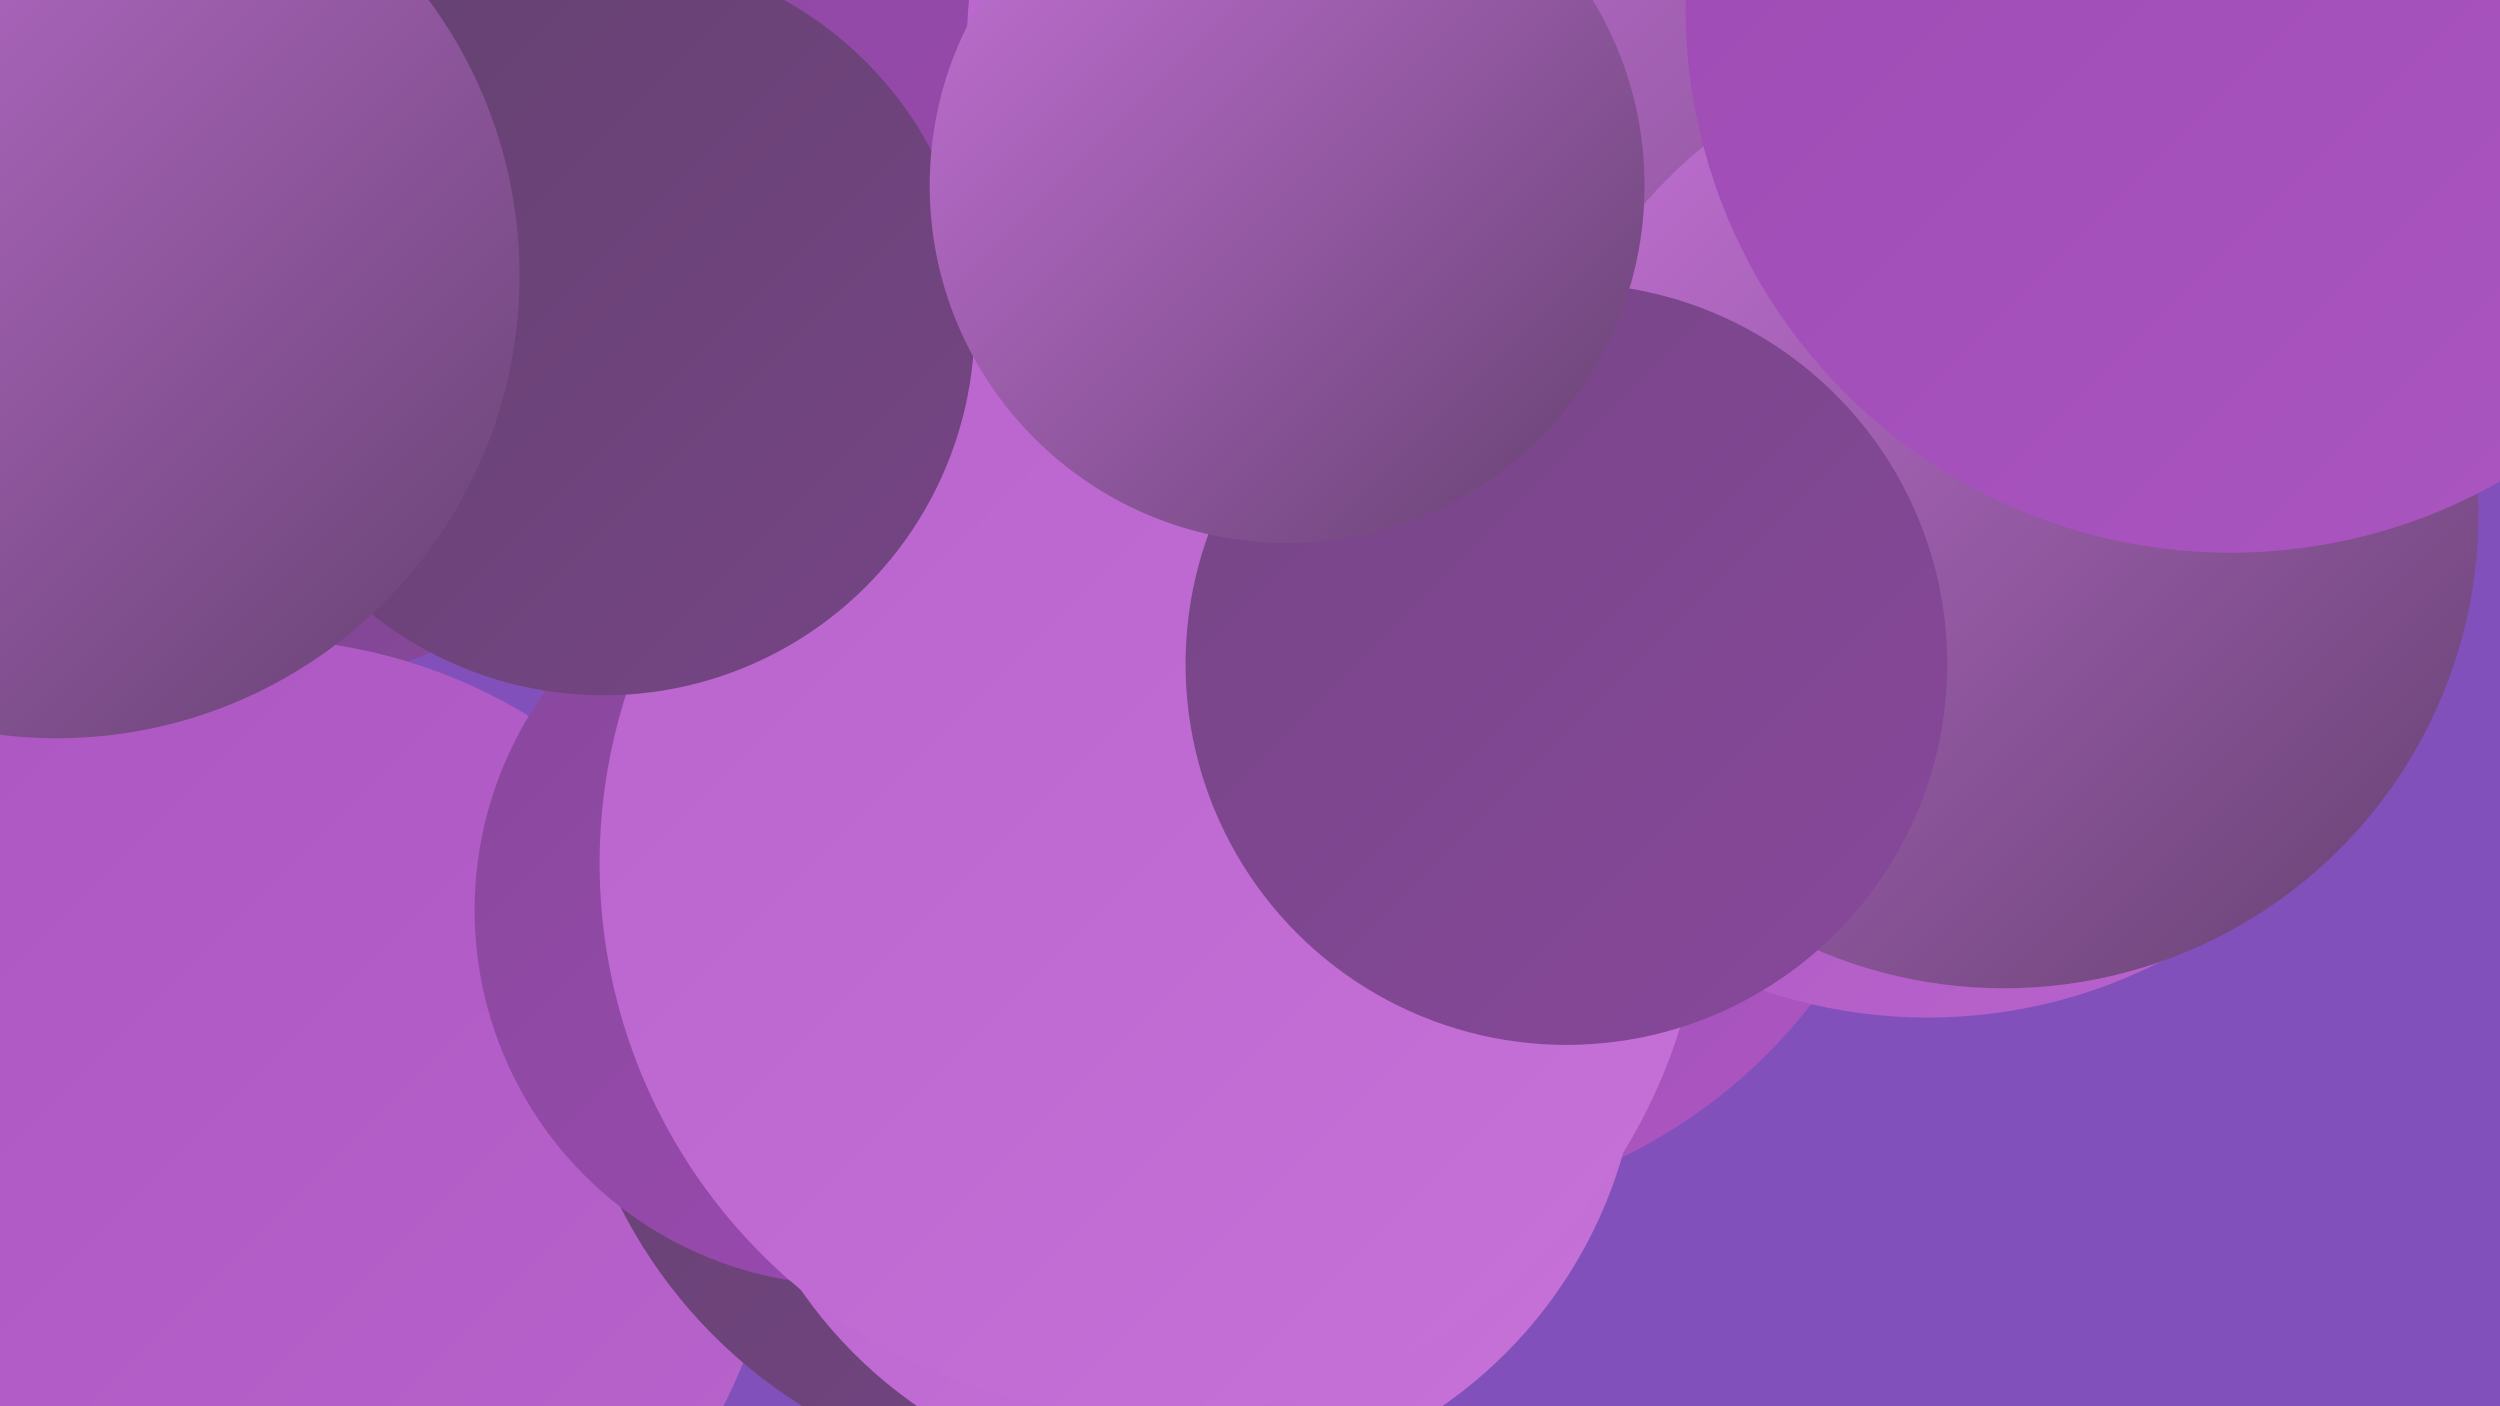
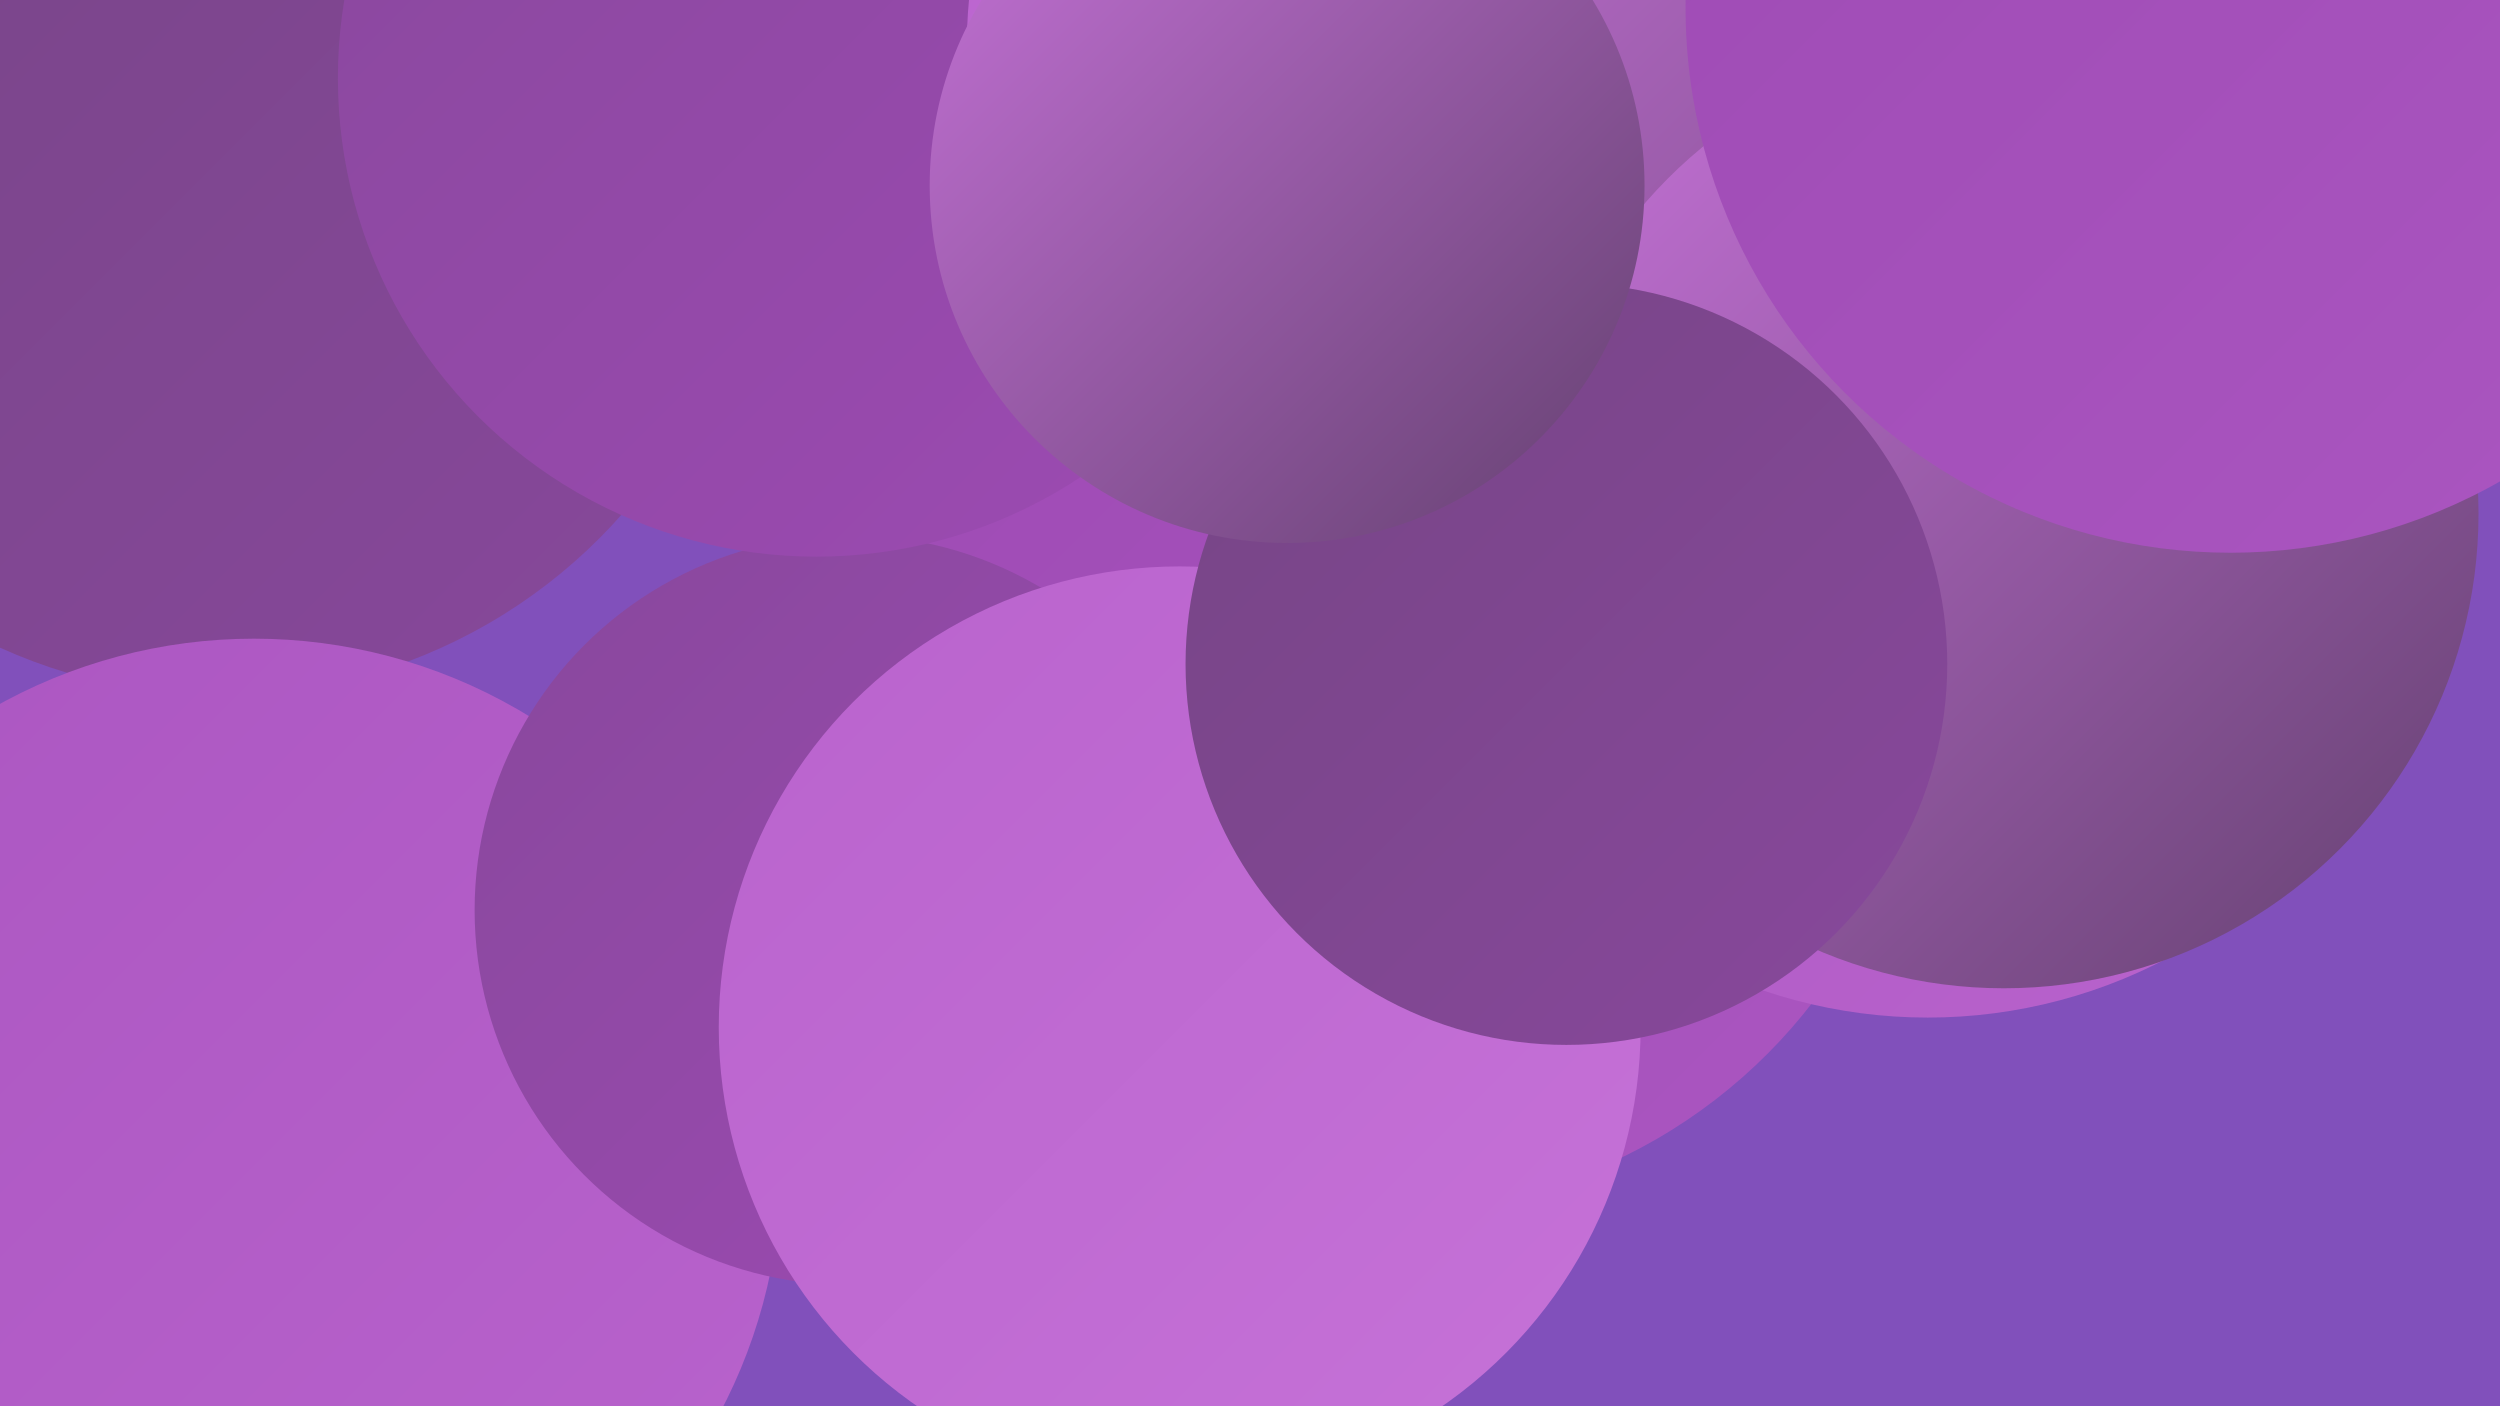
<svg xmlns="http://www.w3.org/2000/svg" width="1280" height="720">
  <defs>
    <linearGradient id="grad0" x1="0%" y1="0%" x2="100%" y2="100%">
      <stop offset="0%" style="stop-color:#644170;stop-opacity:1" />
      <stop offset="100%" style="stop-color:#764585;stop-opacity:1" />
    </linearGradient>
    <linearGradient id="grad1" x1="0%" y1="0%" x2="100%" y2="100%">
      <stop offset="0%" style="stop-color:#764585;stop-opacity:1" />
      <stop offset="100%" style="stop-color:#88489c;stop-opacity:1" />
    </linearGradient>
    <linearGradient id="grad2" x1="0%" y1="0%" x2="100%" y2="100%">
      <stop offset="0%" style="stop-color:#88489c;stop-opacity:1" />
      <stop offset="100%" style="stop-color:#9d4ab3;stop-opacity:1" />
    </linearGradient>
    <linearGradient id="grad3" x1="0%" y1="0%" x2="100%" y2="100%">
      <stop offset="0%" style="stop-color:#9d4ab3;stop-opacity:1" />
      <stop offset="100%" style="stop-color:#ab56c1;stop-opacity:1" />
    </linearGradient>
    <linearGradient id="grad4" x1="0%" y1="0%" x2="100%" y2="100%">
      <stop offset="0%" style="stop-color:#ab56c1;stop-opacity:1" />
      <stop offset="100%" style="stop-color:#b963cd;stop-opacity:1" />
    </linearGradient>
    <linearGradient id="grad5" x1="0%" y1="0%" x2="100%" y2="100%">
      <stop offset="0%" style="stop-color:#b963cd;stop-opacity:1" />
      <stop offset="100%" style="stop-color:#c672d8;stop-opacity:1" />
    </linearGradient>
    <linearGradient id="grad6" x1="0%" y1="0%" x2="100%" y2="100%">
      <stop offset="0%" style="stop-color:#c672d8;stop-opacity:1" />
      <stop offset="100%" style="stop-color:#644170;stop-opacity:1" />
    </linearGradient>
  </defs>
  <rect width="1280" height="720" fill="#8150bb" />
  <circle cx="113" cy="82" r="274" fill="url(#grad1)" />
  <circle cx="130" cy="597" r="270" fill="url(#grad4)" />
  <circle cx="711" cy="346" r="274" fill="url(#grad3)" />
-   <circle cx="547" cy="502" r="257" fill="url(#grad0)" />
  <circle cx="435" cy="466" r="192" fill="url(#grad2)" />
  <circle cx="987" cy="258" r="263" fill="url(#grad4)" />
  <circle cx="418" cy="40" r="245" fill="url(#grad2)" />
  <circle cx="755" cy="24" r="260" fill="url(#grad5)" />
  <circle cx="950" cy="81" r="275" fill="url(#grad6)" />
  <circle cx="1134" cy="41" r="250" fill="url(#grad5)" />
  <circle cx="604" cy="526" r="236" fill="url(#grad5)" />
  <circle cx="1046" cy="282" r="190" fill="url(#grad2)" />
  <circle cx="1026" cy="263" r="243" fill="url(#grad6)" />
  <circle cx="1244" cy="19" r="195" fill="url(#grad6)" />
-   <circle cx="590" cy="442" r="283" fill="url(#grad5)" />
  <circle cx="1142" cy="4" r="279" fill="url(#grad3)" />
-   <circle cx="309" cy="166" r="190" fill="url(#grad0)" />
  <circle cx="802" cy="340" r="195" fill="url(#grad1)" />
  <circle cx="659" cy="95" r="183" fill="url(#grad6)" />
-   <circle cx="29" cy="141" r="237" fill="url(#grad6)" />
</svg>